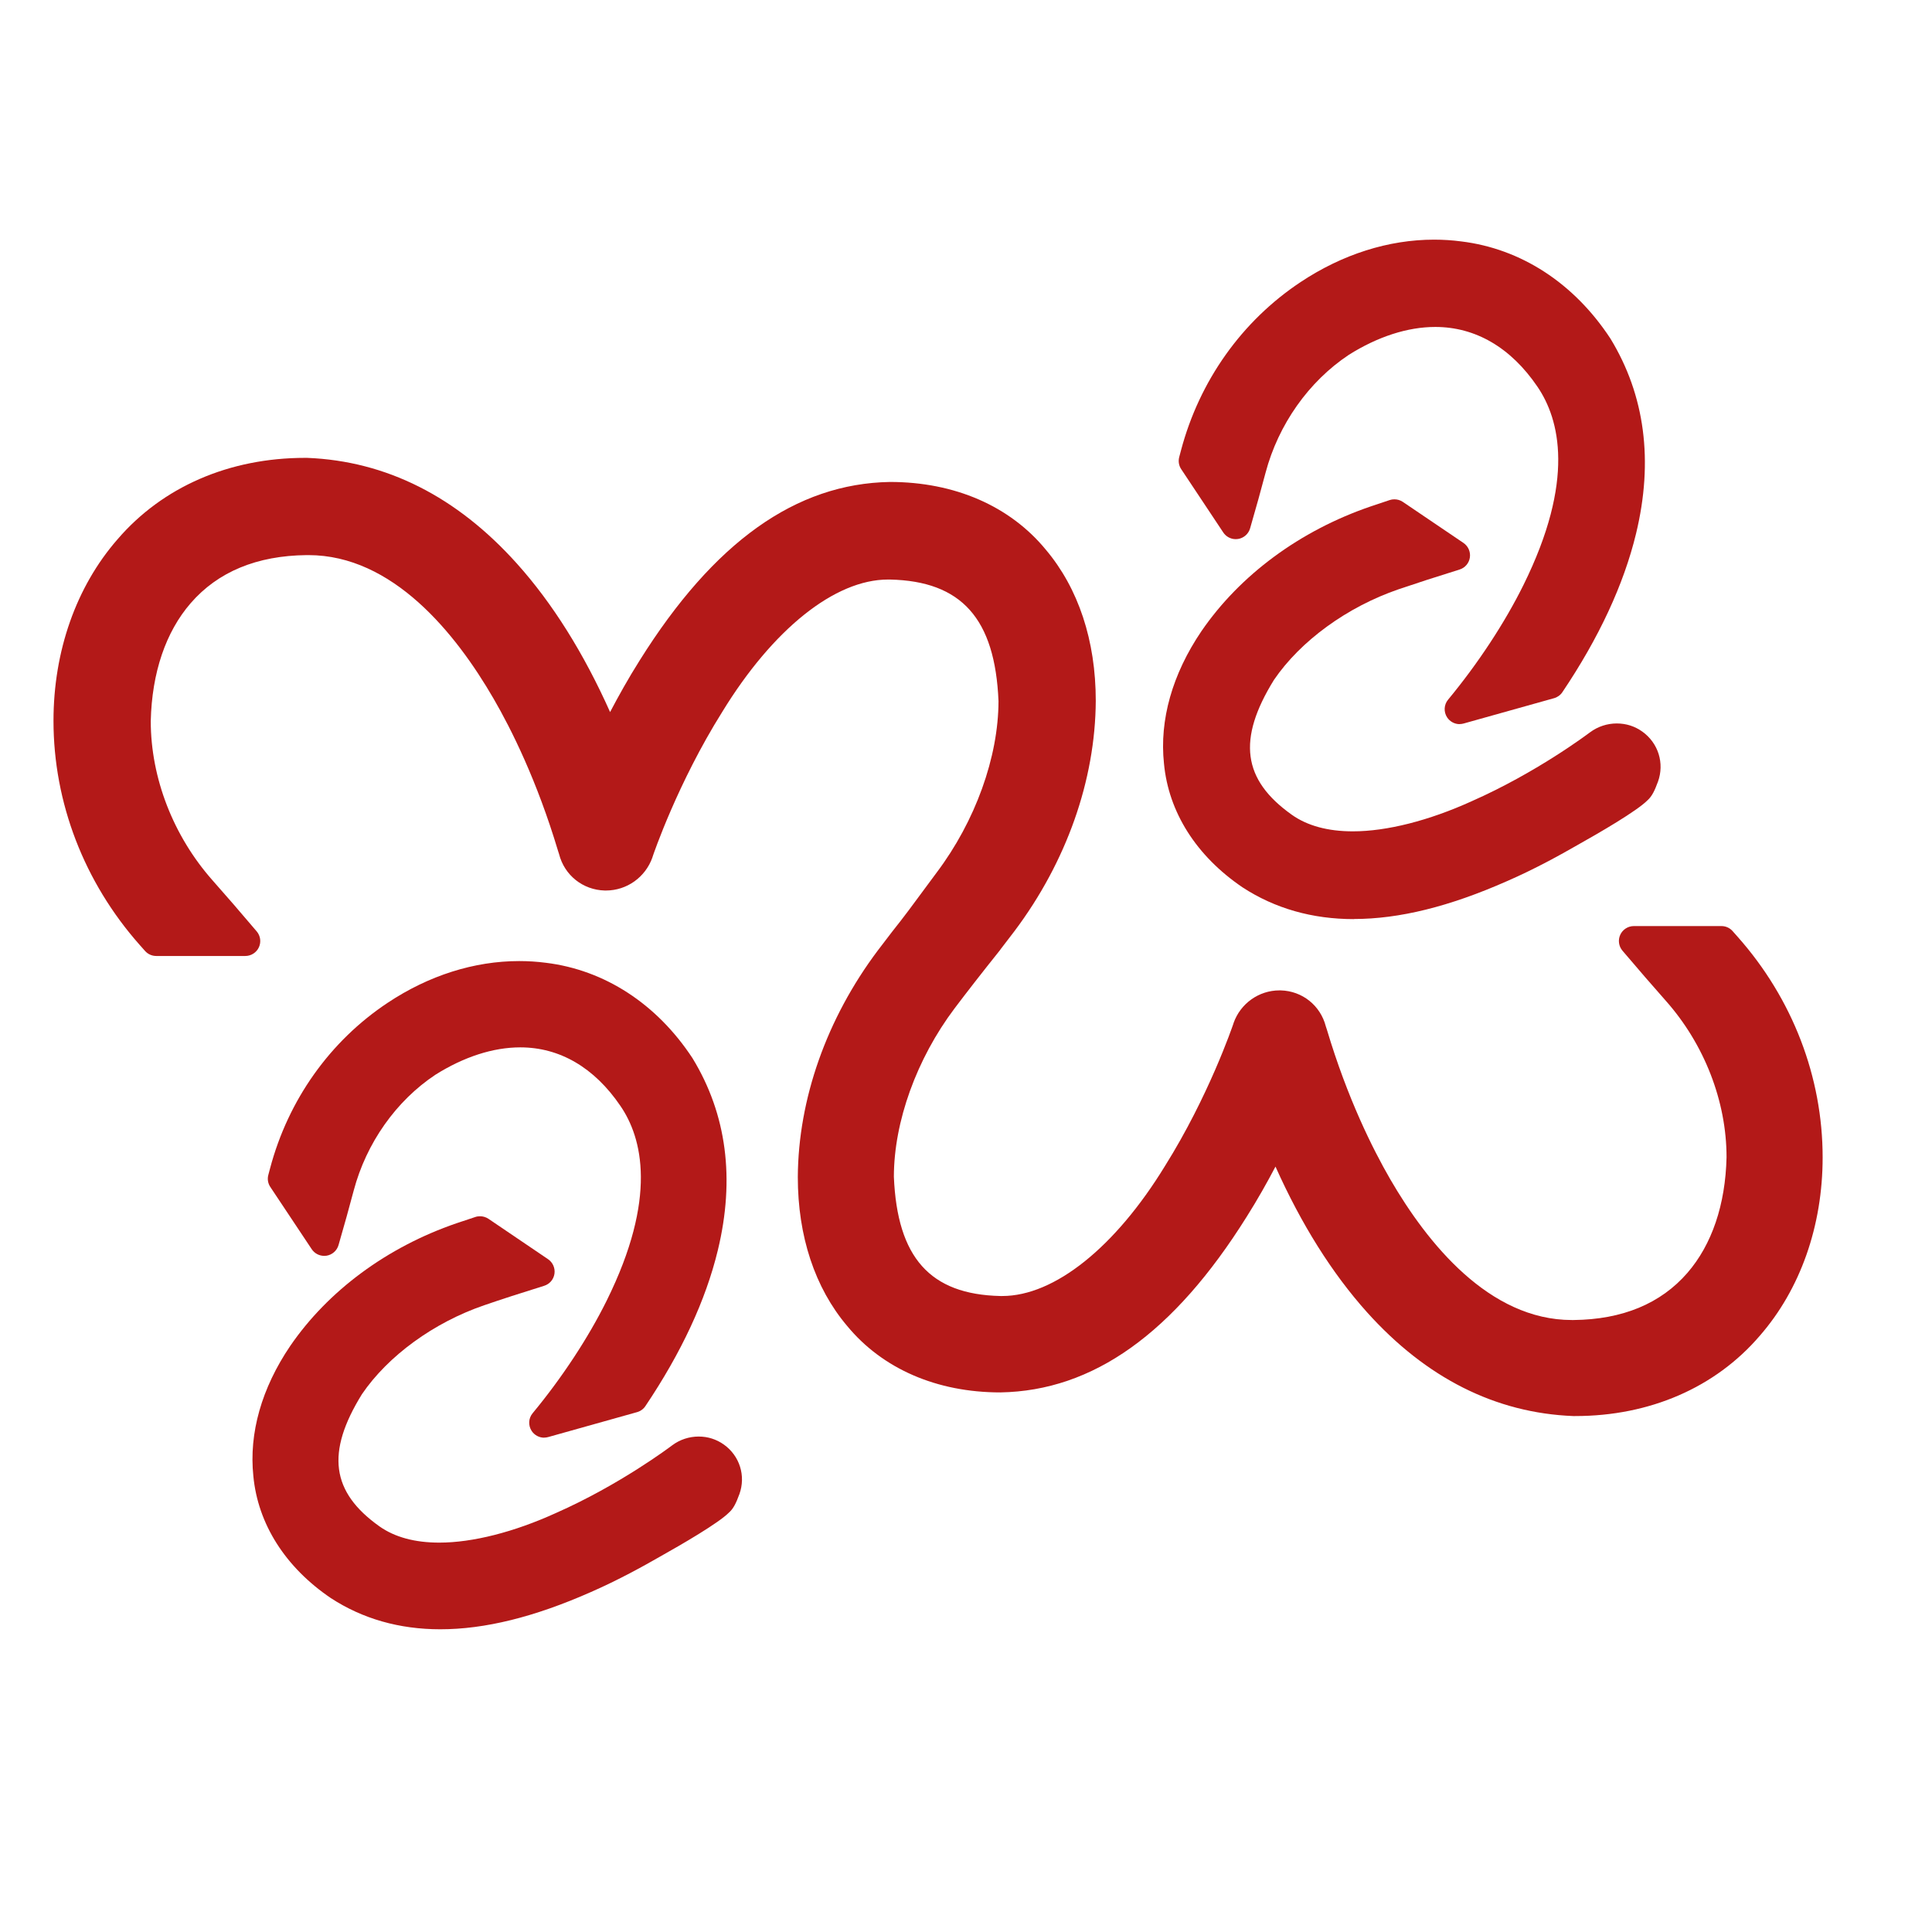
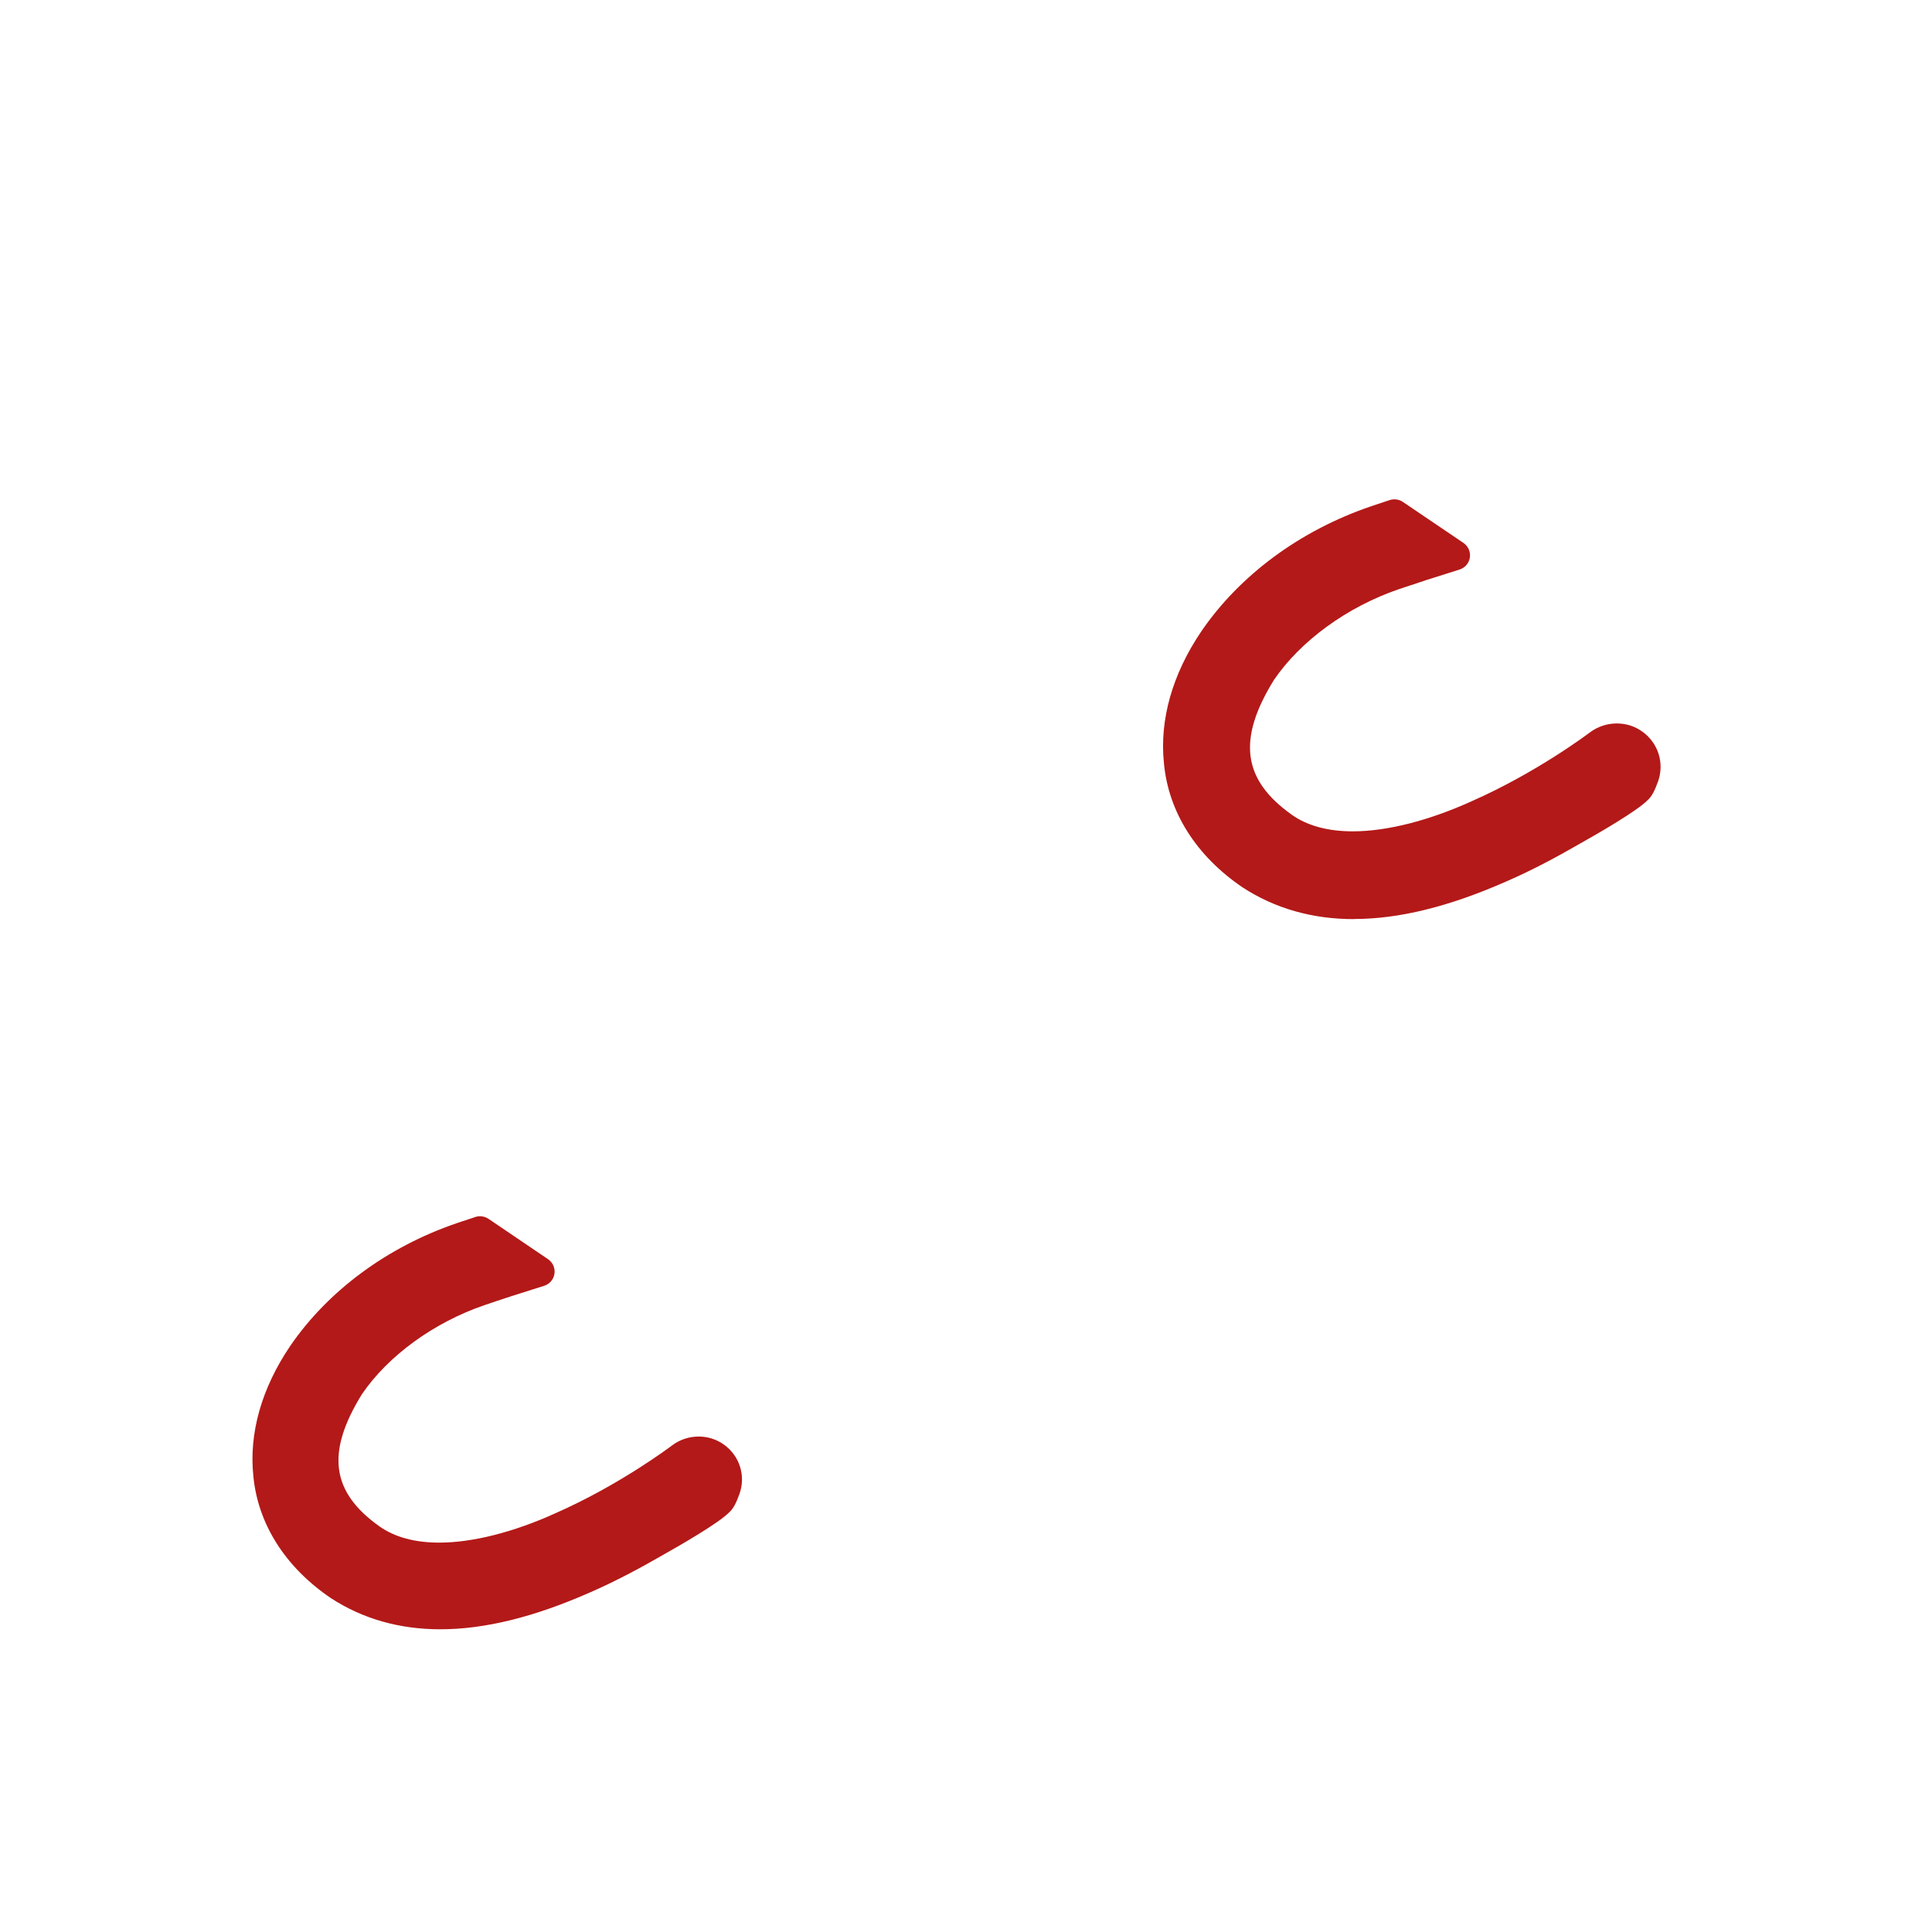
<svg xmlns="http://www.w3.org/2000/svg" version="1.2" preserveAspectRatio="xMidYMid meet" height="500" viewBox="0 0 375 375" zoomAndPan="magnify" width="500">
  <g id="d769829385">
-     <path d="M 305.367 274.855 C 290.27 274.262 276.797 267.469 265.324 254.691 C 258.559 247.145 252.598 237.668 247.57 226.434 C 246.004 229.422 244.113 232.793 241.973 236.184 C 227.812 258.801 212.18 269.961 194.172 270.266 C 181.832 270.266 171.289 265.684 164.422 257.355 C 158.168 249.961 154.855 239.957 154.855 228.465 C 154.938 213.316 160.453 197.715 170.367 184.504 C 171.238 183.344 172.168 182.133 173.137 180.879 C 175.438 177.996 177.387 175.352 179.277 172.777 C 180.145 171.586 180.992 170.445 181.812 169.355 C 189.305 159.395 193.789 146.973 193.809 136.094 C 193.145 120.078 186.641 112.789 172.723 112.488 C 172.602 112.488 172.48 112.488 172.359 112.488 C 162.047 112.488 150.02 122.105 140.172 138.203 C 131.547 151.957 126.852 165.742 126.668 166.297 C 126.66 166.348 126.637 166.391 126.629 166.438 C 125.273 170.273 121.66 172.848 117.621 172.848 C 117.539 172.848 117.457 172.848 117.379 172.848 C 113.137 172.738 109.559 169.891 108.512 165.773 C 108.43 165.539 108.359 165.328 108.309 165.137 C 104.238 151.555 99.27 141.582 95.805 135.609 C 88.441 122.902 76.223 107.746 59.863 107.746 L 59.527 107.746 C 49.863 107.844 42.289 110.984 37.008 117.078 C 32.16 122.672 29.48 130.582 29.262 139.957 C 29.262 151.02 33.645 162.281 41.258 170.879 C 43.812 173.754 46.703 177.098 49.832 180.789 C 50.559 181.648 50.723 182.859 50.246 183.879 C 49.773 184.898 48.742 185.555 47.621 185.555 L 30.32 185.555 C 29.492 185.555 28.695 185.199 28.148 184.574 C 27.805 184.18 27.461 183.797 27.117 183.414 C 16.324 171.234 10.383 155.793 10.383 139.906 C 10.383 126.375 14.789 113.871 22.797 104.695 C 31.543 94.504 44.48 88.871 59.215 88.871 C 59.215 88.871 59.578 88.871 59.609 88.871 C 74.961 89.477 88.656 96.383 100.32 109.379 C 107.227 117.07 113.297 126.758 118.418 138.211 C 120.023 135.156 121.953 131.684 124.152 128.199 C 138.555 105.203 154.453 93.859 172.742 93.547 C 185.285 93.547 196 98.207 202.969 106.664 C 209.324 114.184 212.688 124.348 212.688 136.031 C 212.605 151.434 207 167.297 196.91 180.73 C 196.082 181.828 195.195 182.98 194.273 184.172 C 194.215 184.273 194.152 184.363 194.074 184.453 C 190.617 188.773 187.668 192.566 185.277 195.734 C 177.914 205.516 173.512 217.715 173.5 228.402 C 174.156 244.105 180.527 251.25 194.172 251.555 C 194.293 251.555 194.414 251.555 194.535 251.555 C 204.656 251.555 216.461 242.117 226.129 226.305 C 234.59 212.801 239.207 199.258 239.398 198.703 C 239.41 198.652 239.43 198.613 239.438 198.562 C 240.773 194.777 244.348 192.234 248.336 192.234 C 248.418 192.234 248.5 192.234 248.578 192.234 C 252.77 192.344 256.293 195.152 257.344 199.227 C 257.426 199.461 257.496 199.672 257.547 199.844 C 261.535 213.195 266.434 222.984 269.828 228.859 C 277.059 241.34 289.047 256.215 305.105 256.215 L 305.43 256.215 C 314.91 256.117 322.344 253.039 327.527 247.062 C 332.281 241.574 334.91 233.812 335.121 224.617 C 335.121 213.762 330.816 202.699 323.344 194.262 C 320.828 191.426 317.992 188.148 314.91 184.516 C 314.184 183.656 314.023 182.445 314.496 181.426 C 314.973 180.406 316.004 179.75 317.125 179.75 L 334.133 179.75 C 334.961 179.75 335.758 180.105 336.301 180.73 C 336.645 181.113 336.98 181.496 337.312 181.871 C 347.926 193.848 353.773 209.035 353.773 224.648 C 353.773 237.961 349.441 250.262 341.562 259.285 C 332.961 269.316 320.234 274.855 305.742 274.855 C 305.742 274.855 305.379 274.855 305.348 274.855 Z M 305.367 274.855" style="stroke:none;fill-rule:nonzero;fill:#b31918;fill-opacity:1;" />
-     <path d="M 283.312 140.555 C 282.352 140.555 281.422 140.07 280.875 139.23 C 280.191 138.172 280.262 136.777 281.07 135.809 C 286.875 128.797 292.078 120.883 295.703 113.547 C 305.773 93.191 302.73 81.383 298.41 75.047 C 293.258 67.469 286.402 63.461 278.586 63.461 C 273.223 63.461 267.414 65.34 261.789 68.883 C 254.012 74.059 248.125 82.395 245.641 91.77 C 244.801 94.957 243.793 98.59 242.641 102.559 C 242.328 103.637 241.41 104.445 240.297 104.617 C 240.145 104.637 240.004 104.648 239.852 104.648 C 238.895 104.648 237.984 104.172 237.438 103.355 L 229.27 91.062 C 228.812 90.375 228.672 89.52 228.887 88.711 L 229.227 87.43 C 232.812 73.906 241.055 62.312 252.438 54.754 C 260.547 49.363 269.516 46.516 278.363 46.516 C 280.129 46.516 281.898 46.629 283.633 46.859 C 295.227 48.273 305.5 54.953 312.539 65.652 C 312.559 65.684 312.578 65.711 312.59 65.73 C 319.293 76.73 320.961 89.469 317.559 103.566 C 315.176 113.426 310.367 123.789 303.258 134.348 C 302.875 134.922 302.297 135.336 301.633 135.52 L 284.09 140.434 C 283.824 140.504 283.562 140.543 283.312 140.543 Z M 283.312 140.555" style="stroke:none;fill-rule:nonzero;fill:#b31918;fill-opacity:1;" />
    <path d="M 262.77 178.398 C 254.711 178.398 247.449 176.328 241.188 172.242 C 232.219 166.168 226.805 157.641 225.926 148.191 C 225.027 139.746 227.543 130.855 233.199 122.508 C 240.691 111.59 252.324 103 265.98 98.32 C 267.172 97.914 268.434 97.492 269.746 97.059 C 270.039 96.957 270.344 96.918 270.656 96.918 C 271.23 96.918 271.797 97.086 272.281 97.41 L 284.059 105.383 C 284.977 106.008 285.461 107.109 285.301 108.207 C 285.141 109.309 284.359 110.219 283.289 110.551 C 278.707 111.973 274.734 113.266 271.473 114.375 C 261.496 117.797 252.457 124.367 247.277 131.965 C 240.125 143.52 241.164 151.352 250.75 158.152 C 253.762 160.281 257.738 161.363 262.586 161.363 C 269.172 161.363 277.363 159.285 285.645 155.52 C 298.207 149.98 308.145 142.5 308.559 142.188 C 308.598 142.156 308.629 142.129 308.672 142.109 C 310.145 141.02 311.961 140.422 313.812 140.422 C 315.66 140.422 317.324 140.969 318.781 142.008 C 321.879 144.227 323.102 148.145 321.809 151.734 L 321.777 151.805 C 321.195 153.41 320.637 154.582 319.789 155.328 C 317.73 157.418 310.418 161.656 306.094 164.078 C 302.902 165.906 297.996 168.641 292.531 171.02 C 281.32 175.977 271.586 178.379 262.777 178.379 Z M 262.77 178.398" style="stroke:none;fill-rule:nonzero;fill:#b31918;fill-opacity:1;" />
-     <path d="M 105.621 279.055 C 104.664 279.055 103.734 278.57 103.188 277.734 C 102.5 276.672 102.57 275.281 103.379 274.312 C 109.086 267.418 114.195 259.648 117.762 252.441 C 127.648 232.461 124.668 220.863 120.426 214.66 C 115.367 207.219 108.652 203.293 100.984 203.293 C 95.723 203.293 90.027 205.133 84.504 208.613 C 76.867 213.688 71.102 221.875 68.656 231.078 C 67.828 234.207 66.84 237.777 65.707 241.676 C 65.395 242.754 64.477 243.562 63.367 243.734 C 63.215 243.754 63.074 243.762 62.922 243.762 C 61.961 243.762 61.055 243.289 60.508 242.473 L 52.469 230.391 C 52.004 229.695 51.863 228.848 52.086 228.039 L 52.418 226.789 C 55.941 213.488 64.051 202.074 75.254 194.637 C 83.23 189.336 92.047 186.543 100.766 186.543 C 102.5 186.543 104.25 186.652 105.953 186.875 C 117.355 188.27 127.465 194.836 134.395 205.363 C 134.414 205.395 134.434 205.426 134.445 205.445 C 141.039 216.273 142.688 228.797 139.332 242.664 C 136.992 252.363 132.254 262.543 125.266 272.93 C 124.883 273.504 124.305 273.918 123.641 274.098 L 106.398 278.934 C 106.137 279.004 105.875 279.043 105.613 279.043 Z M 105.621 279.055" style="stroke:none;fill-rule:nonzero;fill:#b31918;fill-opacity:1;" />
    <path d="M 85.441 316.242 C 77.516 316.242 70.363 314.203 64.203 310.18 C 55.379 304.195 50.055 295.797 49.176 286.512 C 48.297 278.195 50.773 269.445 56.336 261.242 C 63.699 250.504 75.152 242.059 88.574 237.445 C 89.746 237.043 90.988 236.629 92.27 236.215 C 92.562 236.113 92.875 236.074 93.18 236.074 C 93.754 236.074 94.32 236.246 94.805 236.566 L 106.379 244.41 C 107.297 245.035 107.781 246.137 107.621 247.234 C 107.461 248.336 106.684 249.242 105.613 249.574 C 101.129 250.969 97.219 252.23 94.008 253.34 C 84.211 256.691 75.332 263.148 70.254 270.609 C 63.246 281.93 64.266 289.609 73.656 296.27 C 76.605 298.359 80.516 299.422 85.262 299.422 C 91.727 299.422 99.766 297.383 107.902 293.676 C 120.234 288.238 130 280.891 130.414 280.578 C 130.445 280.547 130.488 280.52 130.527 280.496 C 131.98 279.418 133.789 278.832 135.605 278.832 C 137.426 278.832 139.082 279.379 140.516 280.398 C 143.586 282.598 144.789 286.461 143.516 290.016 L 143.484 290.086 C 142.91 291.668 142.363 292.828 141.516 293.566 C 139.477 295.637 132.293 299.793 128.043 302.176 C 124.91 303.973 120.086 306.656 114.711 309.008 C 103.684 313.883 94.109 316.242 85.453 316.242 Z M 85.441 316.242" style="stroke:none;fill-rule:nonzero;fill:#b31918;fill-opacity:1;" />
  </g>
</svg>